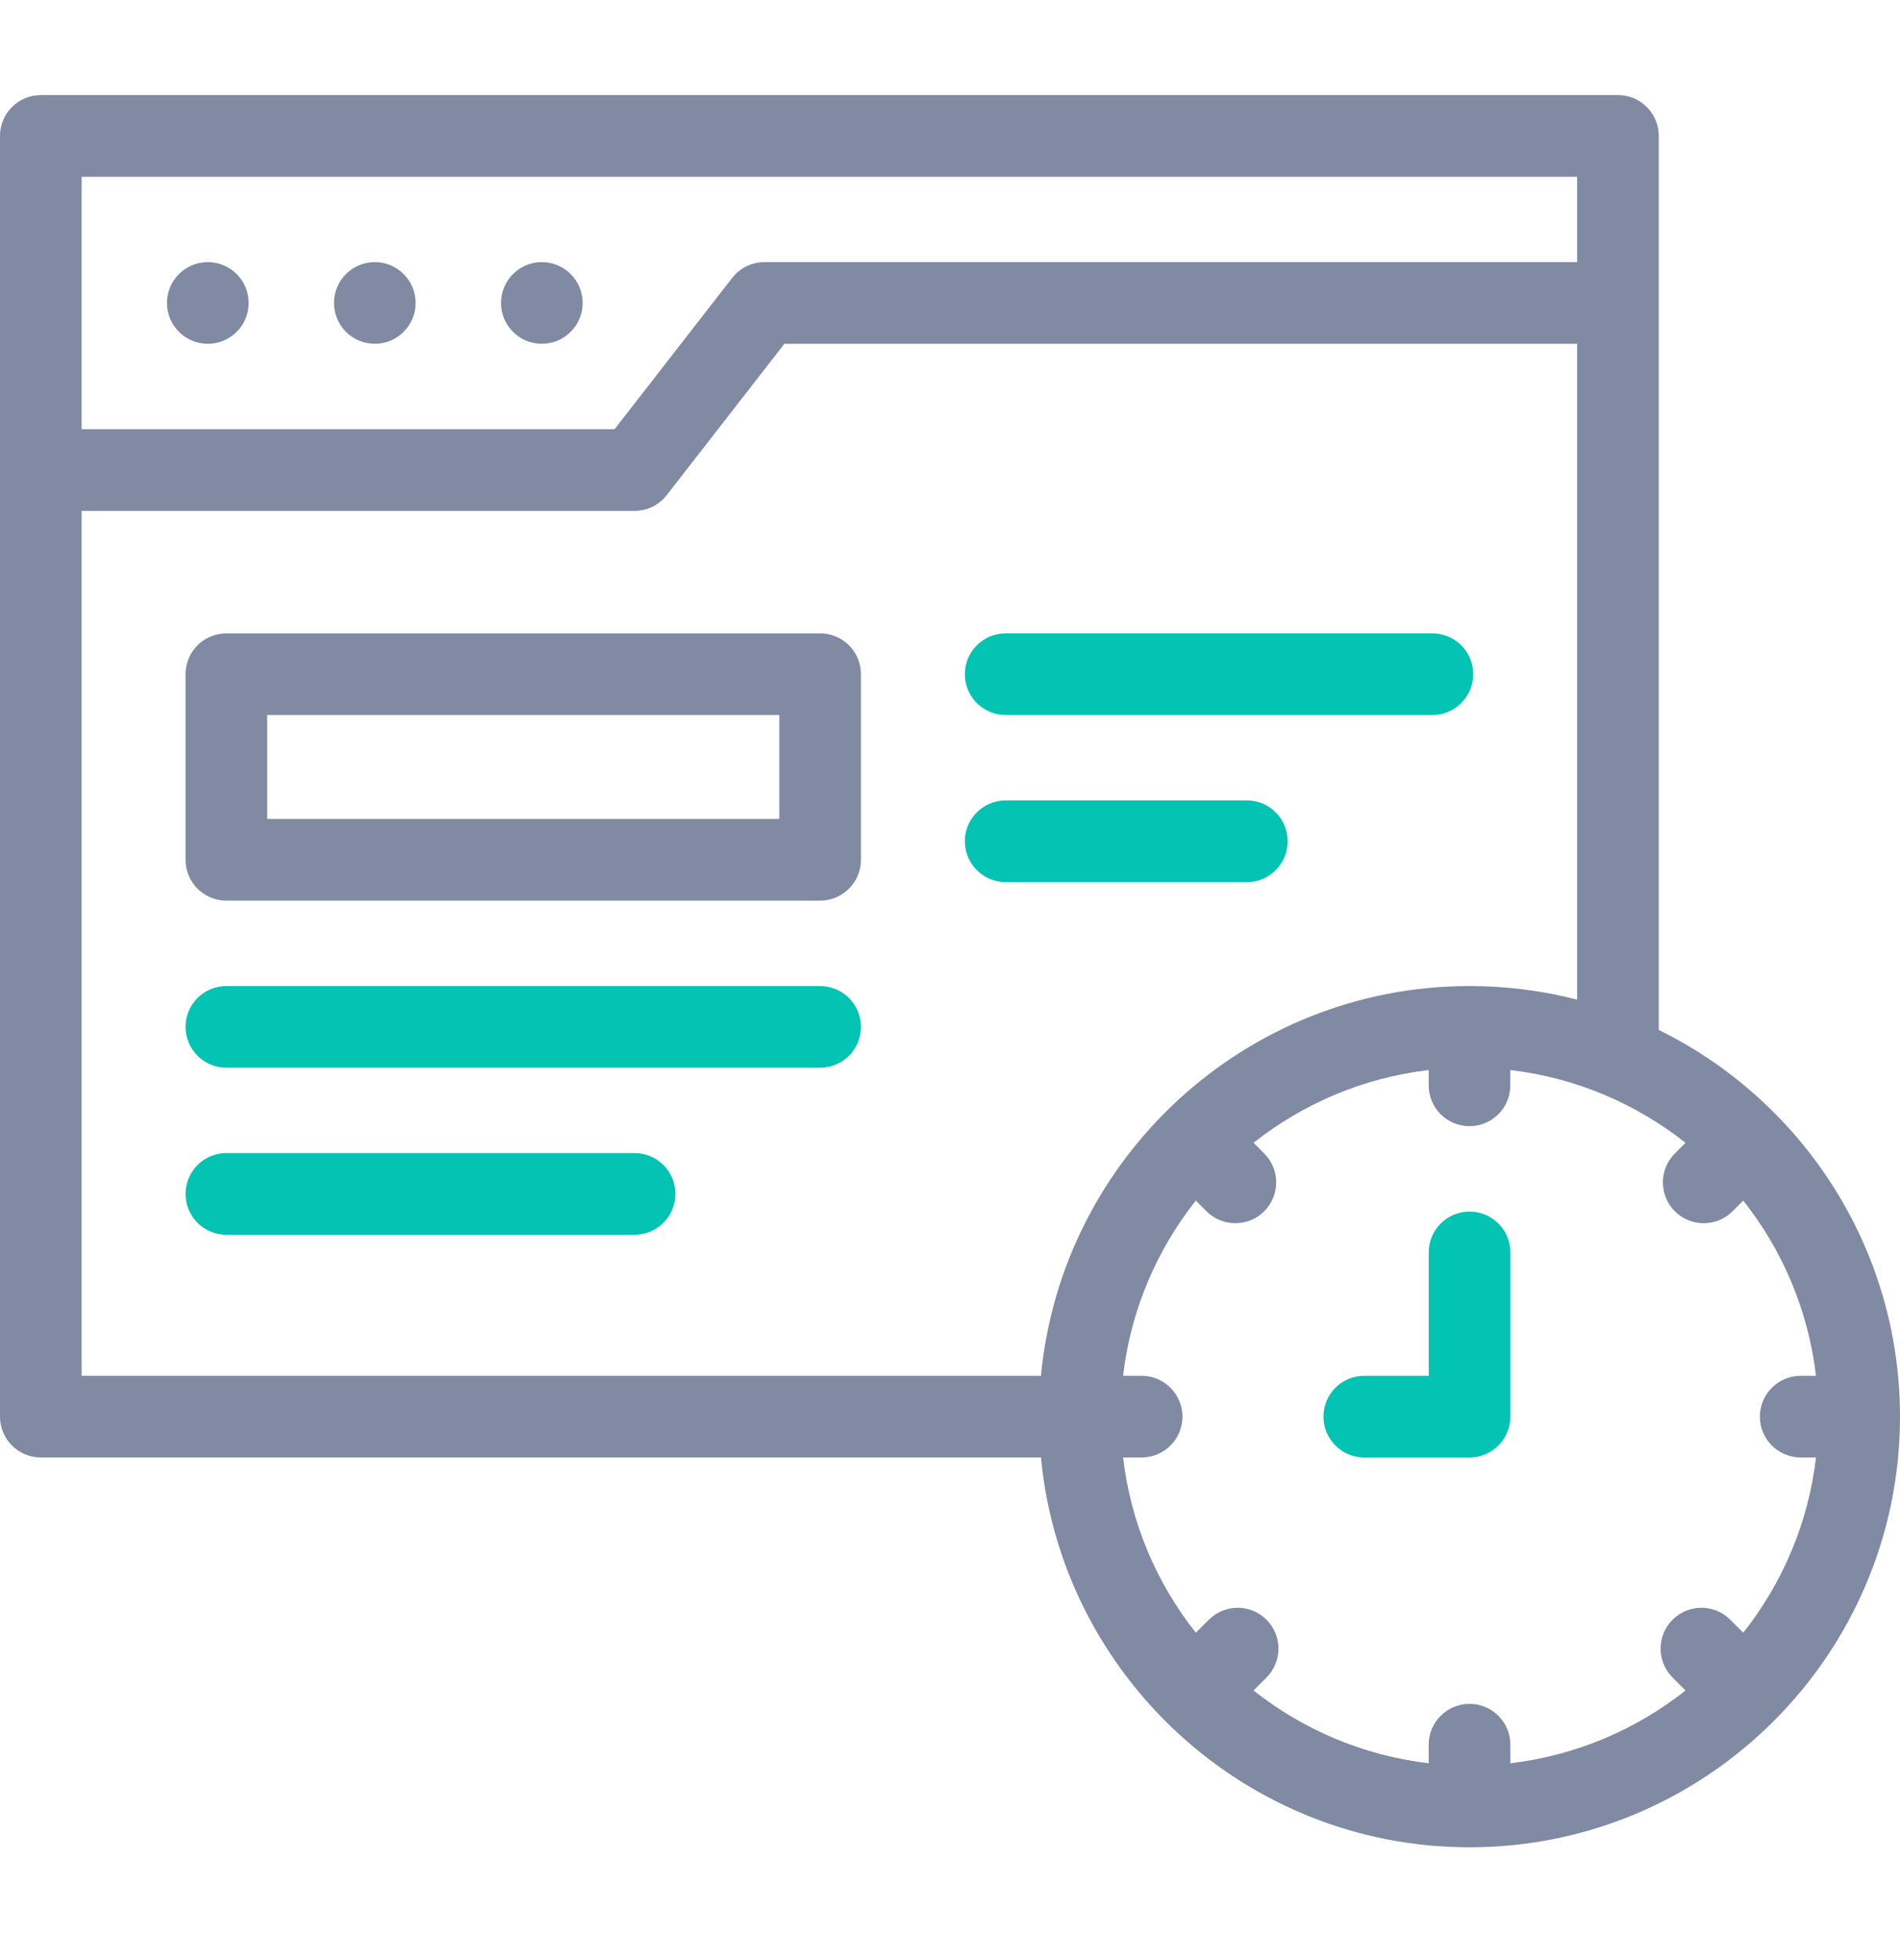
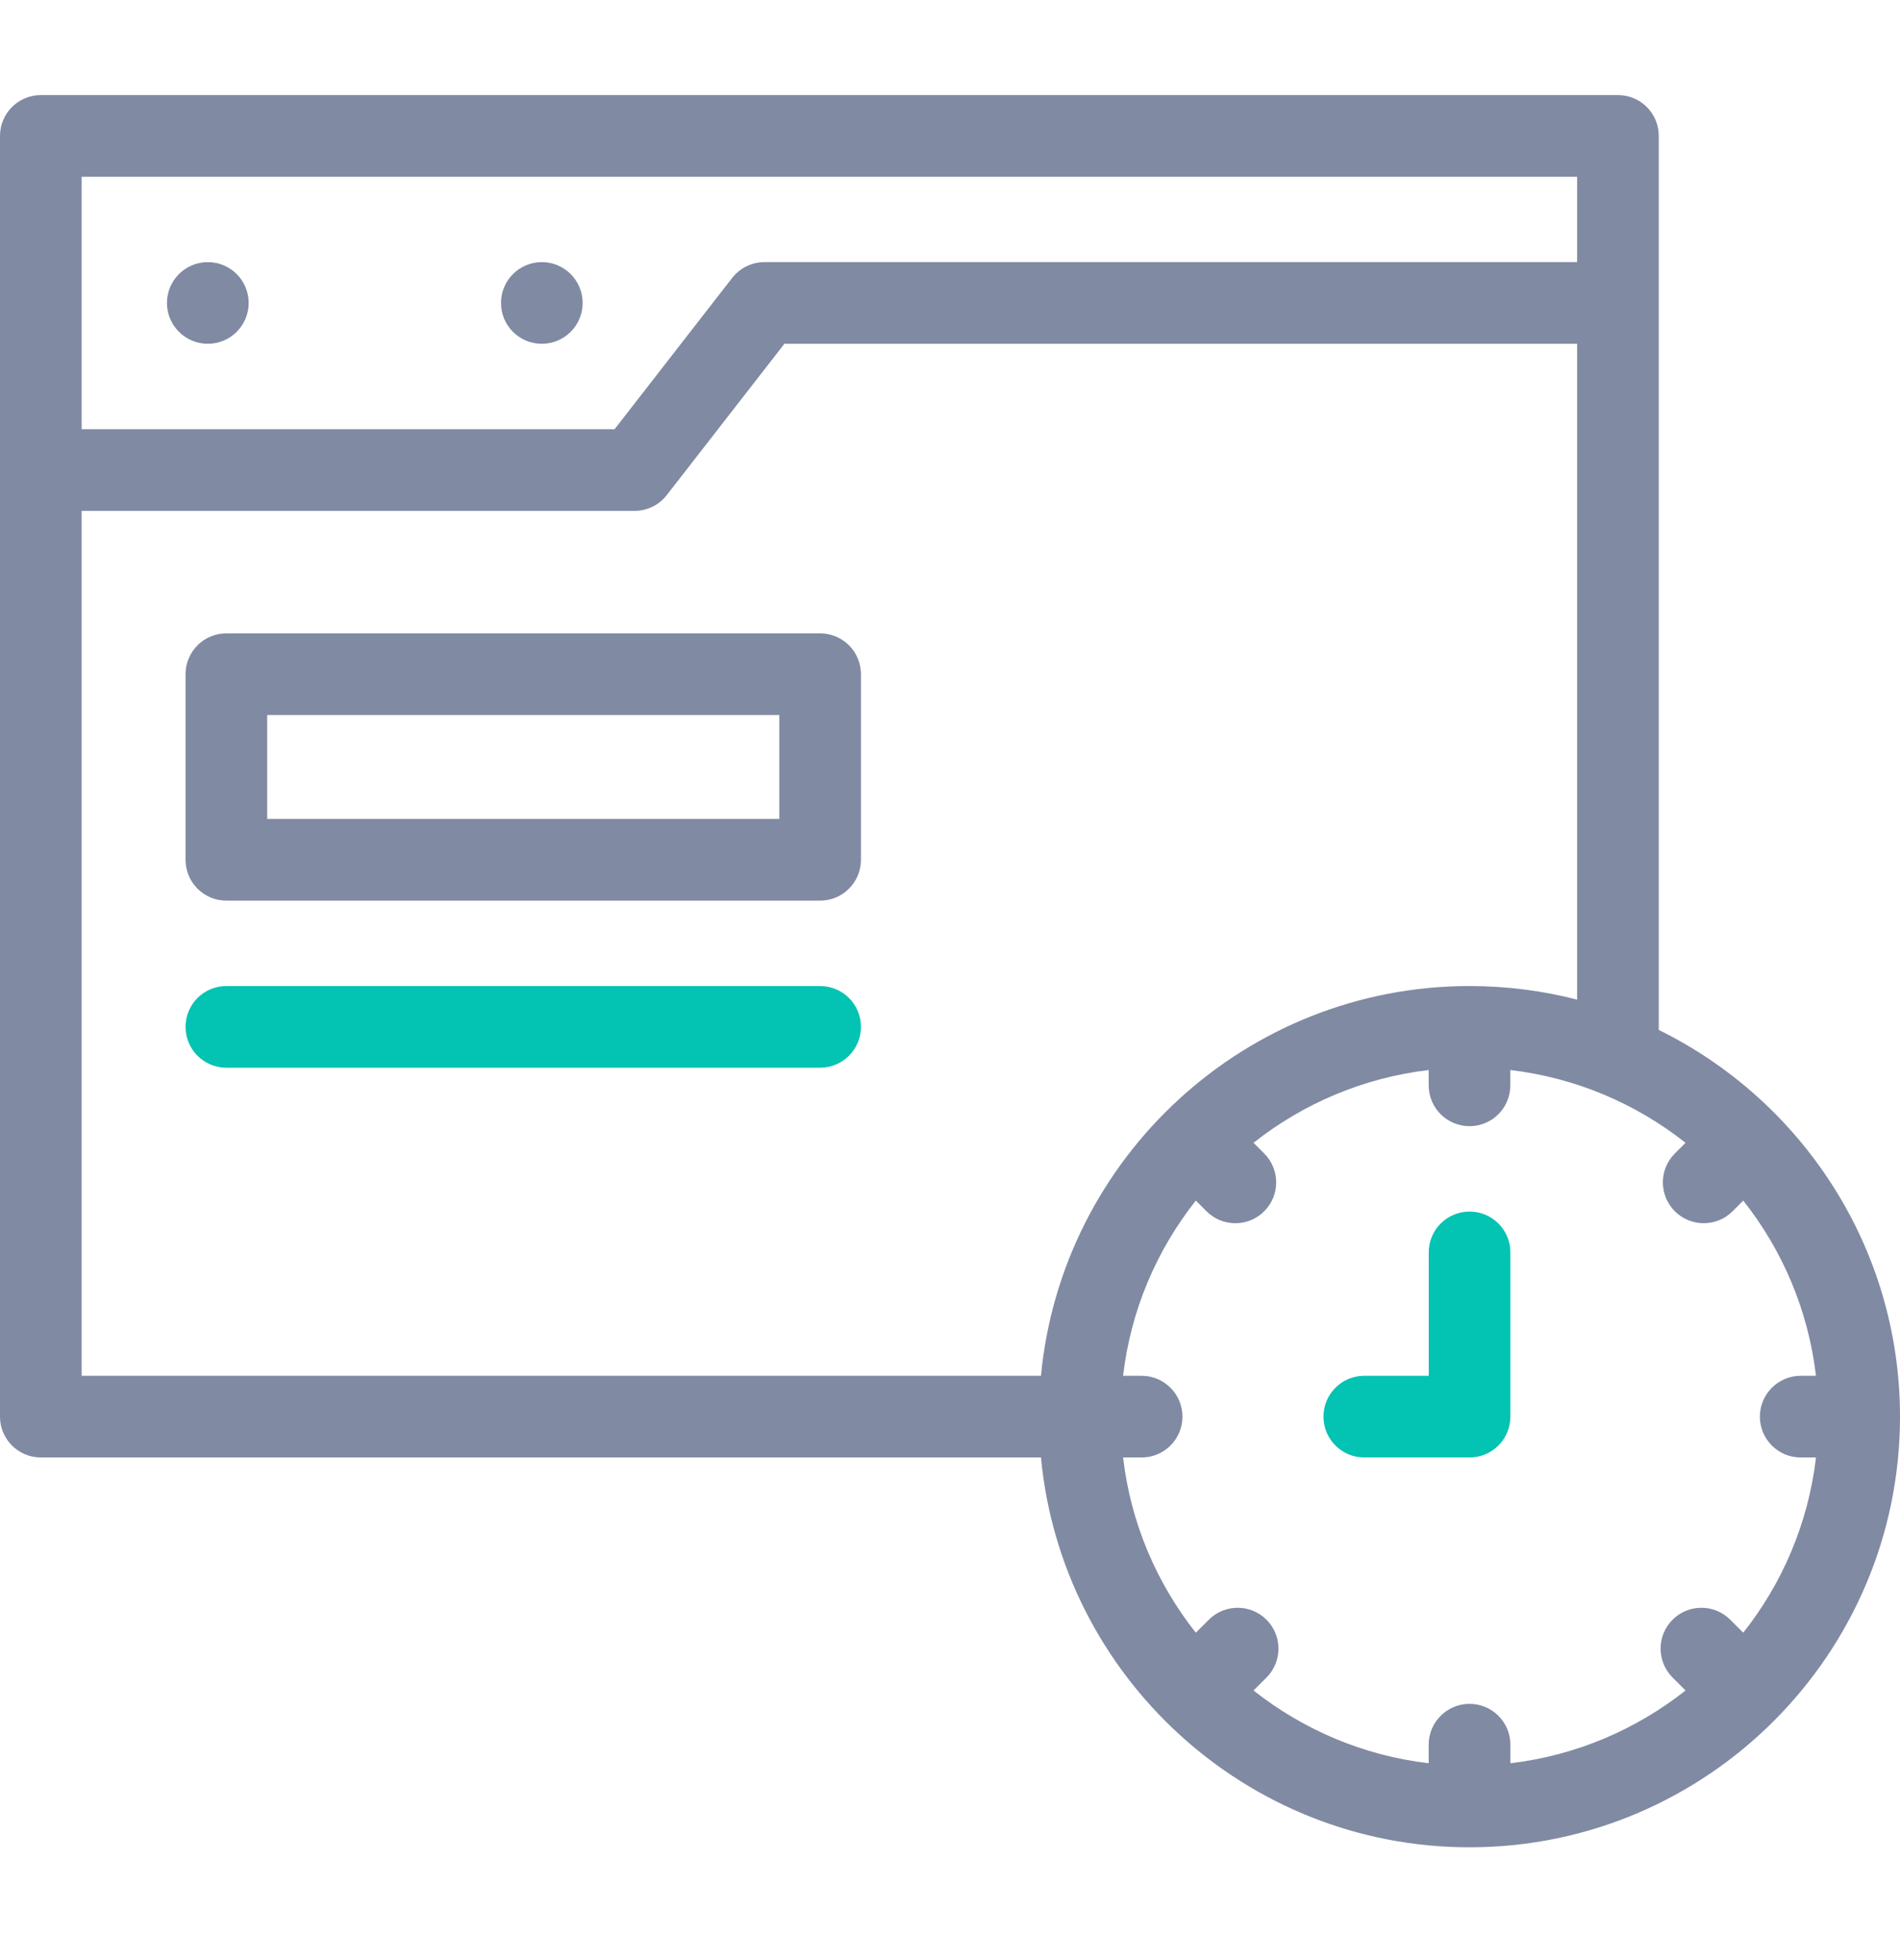
<svg xmlns="http://www.w3.org/2000/svg" width="32" height="33" viewBox="0 0 32 33" fill="none">
  <path d="M3.5 5.788C3.88 5.788 4.188 5.48 4.188 5.101C4.188 4.721 3.88 4.413 3.5 4.413H3.5C3.12 4.413 2.812 4.721 2.812 5.101C2.812 5.48 3.121 5.788 3.5 5.788Z" fill="#808AA3" />
-   <path d="M6.313 5.788C6.692 5.788 7 5.48 7 5.101C7 4.721 6.692 4.413 6.313 4.413H6.312C5.933 4.413 5.625 4.721 5.625 5.101C5.625 5.48 5.933 5.788 6.313 5.788Z" fill="#808AA3" />
  <path d="M9.125 5.788C9.505 5.788 9.813 5.48 9.813 5.101C9.813 4.721 9.505 4.413 9.125 4.413H9.125C8.745 4.413 8.438 4.721 8.438 5.101C8.438 5.48 8.745 5.788 9.125 5.788Z" fill="#808AA3" />
  <path d="M13.812 10.663H3.812C3.433 10.663 3.125 10.971 3.125 11.351V14.476C3.125 14.855 3.433 15.163 3.812 15.163H13.812C14.192 15.163 14.5 14.855 14.5 14.476V11.351C14.5 10.971 14.192 10.663 13.812 10.663ZM13.125 13.788H4.5V12.038H13.125V13.788Z" fill="#808AA3" />
  <path d="M27.937 17.34V2.288C27.937 1.908 27.63 1.601 27.25 1.601H0.688C0.308 1.601 0 1.908 0 2.288V23.851C0 24.23 0.308 24.538 0.688 24.538H17.532C17.88 28.215 20.984 31.101 24.75 31.101C28.748 31.101 32 27.848 32 23.851C32 20.996 30.341 18.521 27.937 17.34ZM30.328 24.538H30.585C30.456 25.644 30.018 26.657 29.36 27.488L29.141 27.27C28.873 27.001 28.438 27.001 28.169 27.27C27.901 27.538 27.901 27.973 28.169 28.242L28.388 28.461C27.556 29.118 26.543 29.556 25.438 29.686V29.373C25.438 28.994 25.13 28.686 24.75 28.686C24.37 28.686 24.062 28.994 24.062 29.373V29.686C22.957 29.556 21.944 29.118 21.112 28.461L21.331 28.242C21.599 27.973 21.599 27.538 21.331 27.27C21.062 27.001 20.627 27.001 20.359 27.27L20.14 27.488C19.482 26.657 19.044 25.644 18.915 24.538H19.227C19.607 24.538 19.915 24.23 19.915 23.851C19.915 23.471 19.607 23.163 19.227 23.163H18.915C19.044 22.057 19.482 21.044 20.14 20.213L20.32 20.393C20.454 20.527 20.63 20.594 20.806 20.594C20.982 20.594 21.158 20.527 21.292 20.393C21.561 20.124 21.561 19.689 21.292 19.42L21.112 19.24C21.944 18.583 22.957 18.145 24.062 18.015V18.273C24.062 18.653 24.37 18.96 24.75 18.96C25.13 18.96 25.437 18.653 25.437 18.273V18.015C26.543 18.145 27.556 18.583 28.388 19.24L28.208 19.42C27.939 19.689 27.939 20.124 28.208 20.393C28.342 20.527 28.518 20.594 28.694 20.594C28.87 20.594 29.046 20.527 29.18 20.393L29.36 20.213C30.018 21.044 30.455 22.057 30.585 23.163H30.328C29.948 23.163 29.64 23.471 29.64 23.851C29.64 24.23 29.948 24.538 30.328 24.538ZM26.562 2.976V4.413H12.875C12.663 4.413 12.463 4.511 12.332 4.678L10.351 7.226H1.375V2.976H26.562ZM1.375 8.601H10.687C10.9 8.601 11.1 8.503 11.23 8.335L13.211 5.788H26.562V16.83C25.983 16.68 25.376 16.601 24.75 16.601C20.984 16.601 17.88 19.487 17.532 23.163H1.375V8.601Z" fill="#808AA3" />
-   <path d="M24.125 12.038H16.938C16.558 12.038 16.25 11.73 16.25 11.351C16.25 10.971 16.558 10.663 16.938 10.663H24.125C24.504 10.663 24.812 10.971 24.812 11.351C24.812 11.73 24.504 12.038 24.125 12.038Z" fill="#03C3B3" />
-   <path d="M21 14.851H16.938C16.558 14.851 16.25 14.543 16.25 14.163C16.25 13.783 16.558 13.476 16.938 13.476H21C21.379 13.476 21.687 13.783 21.687 14.163C21.687 14.543 21.379 14.851 21 14.851Z" fill="#03C3B3" />
  <path d="M13.812 17.976H3.812C3.433 17.976 3.125 17.668 3.125 17.288C3.125 16.908 3.433 16.601 3.812 16.601H13.812C14.192 16.601 14.5 16.908 14.5 17.288C14.5 17.668 14.192 17.976 13.812 17.976Z" fill="#03C3B3" />
-   <path d="M10.687 20.788H3.812C3.433 20.788 3.125 20.48 3.125 20.101C3.125 19.721 3.433 19.413 3.812 19.413H10.688C11.067 19.413 11.375 19.721 11.375 20.101C11.375 20.48 11.067 20.788 10.687 20.788Z" fill="#03C3B3" />
  <path d="M24.75 24.538H22.977C22.598 24.538 22.29 24.23 22.29 23.85C22.29 23.47 22.598 23.163 22.977 23.163H24.063V21.085C24.063 20.705 24.37 20.398 24.75 20.398C25.13 20.398 25.438 20.705 25.438 21.085V23.85C25.438 24.23 25.13 24.538 24.75 24.538Z" fill="#03C3B3" />
</svg>